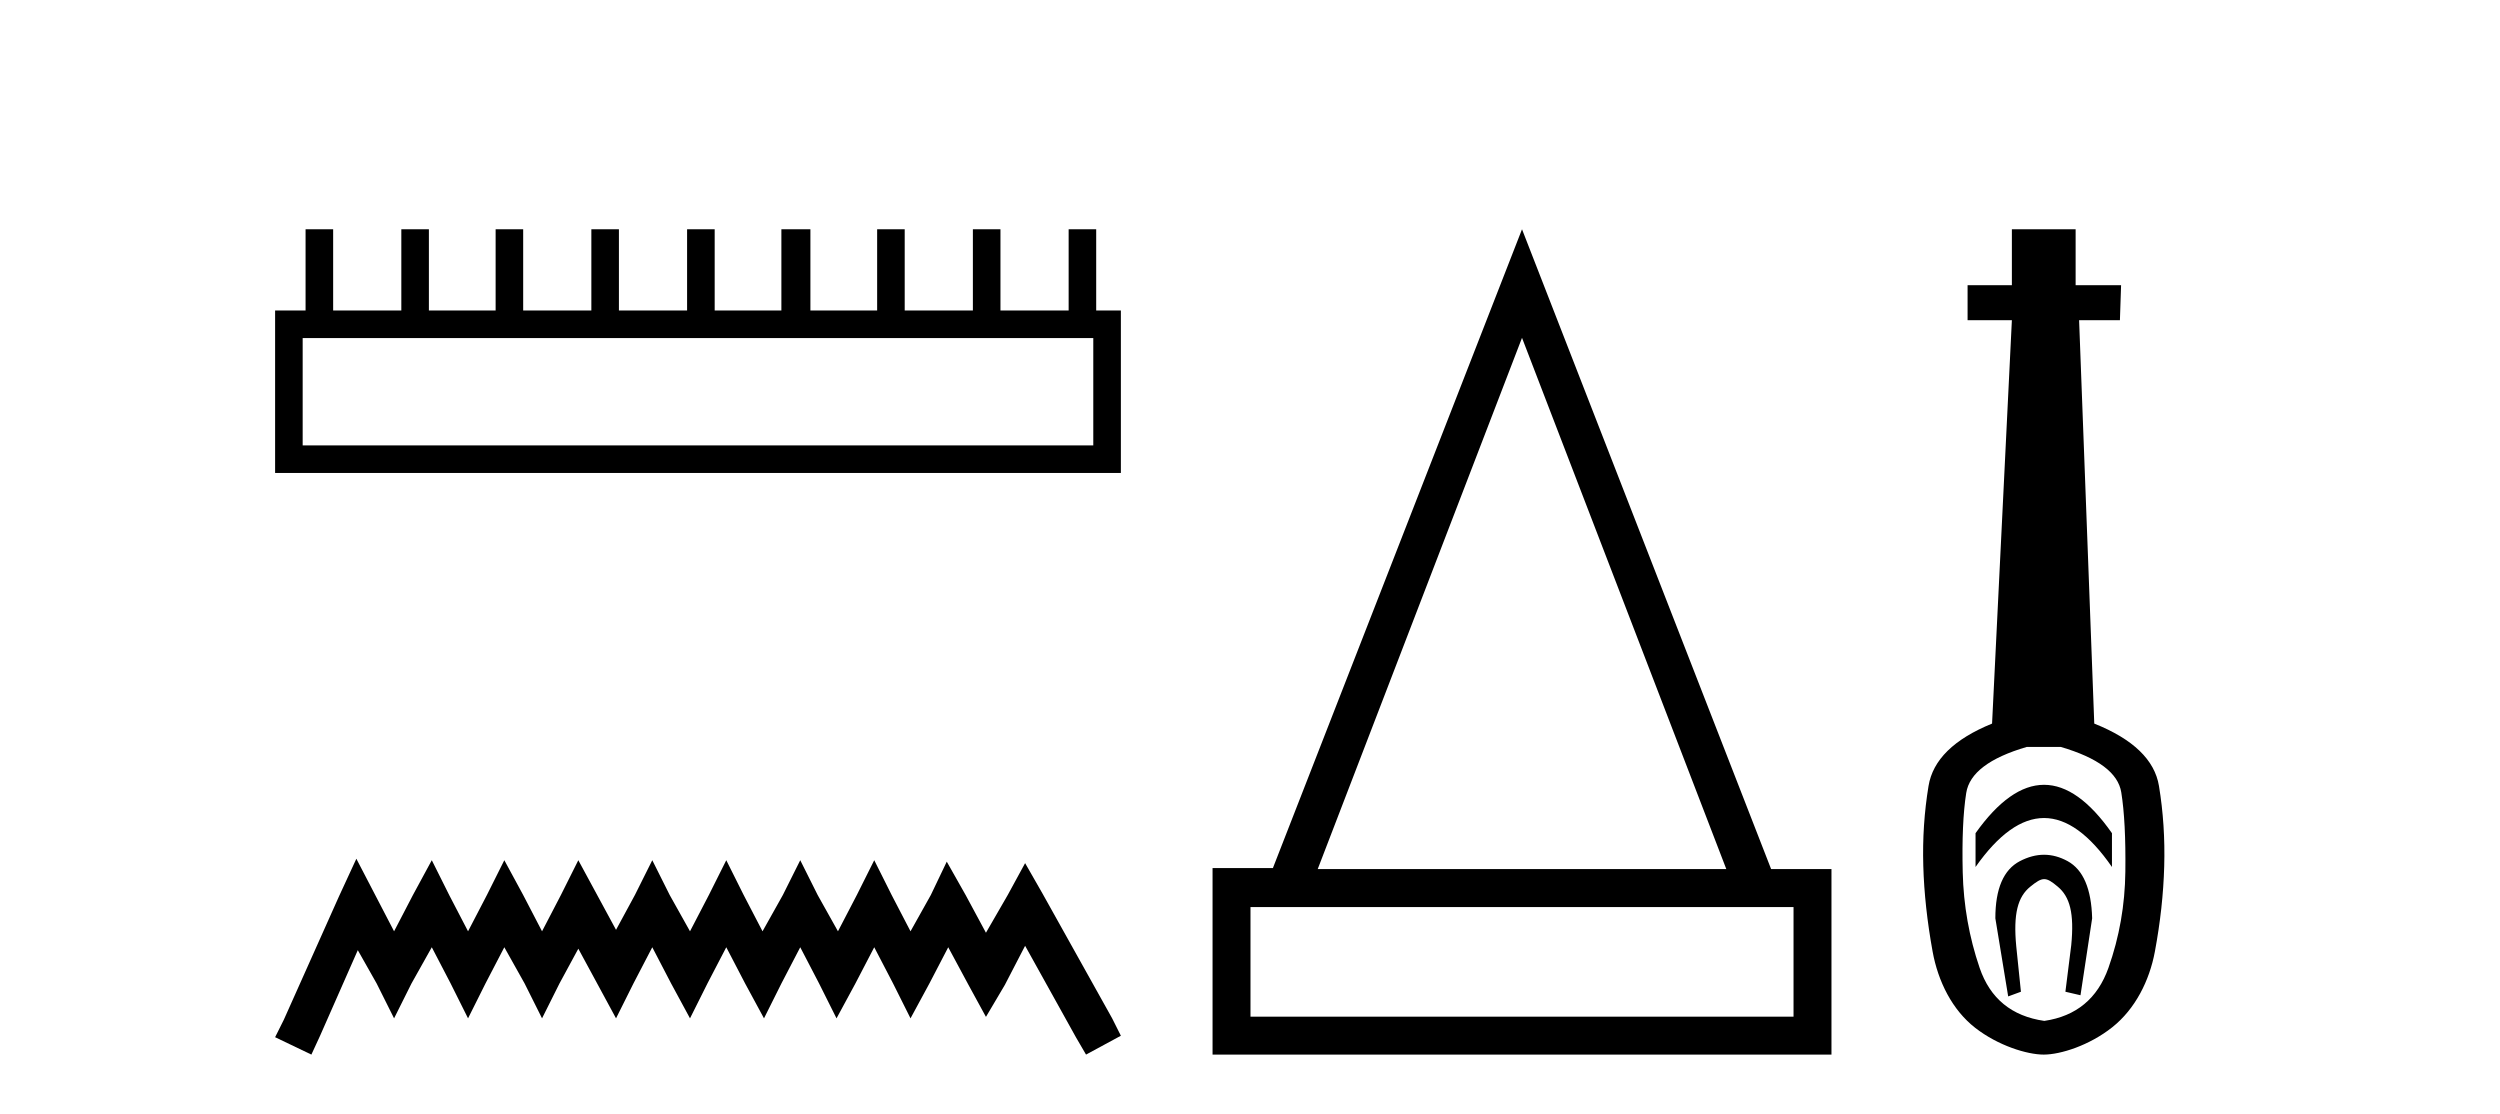
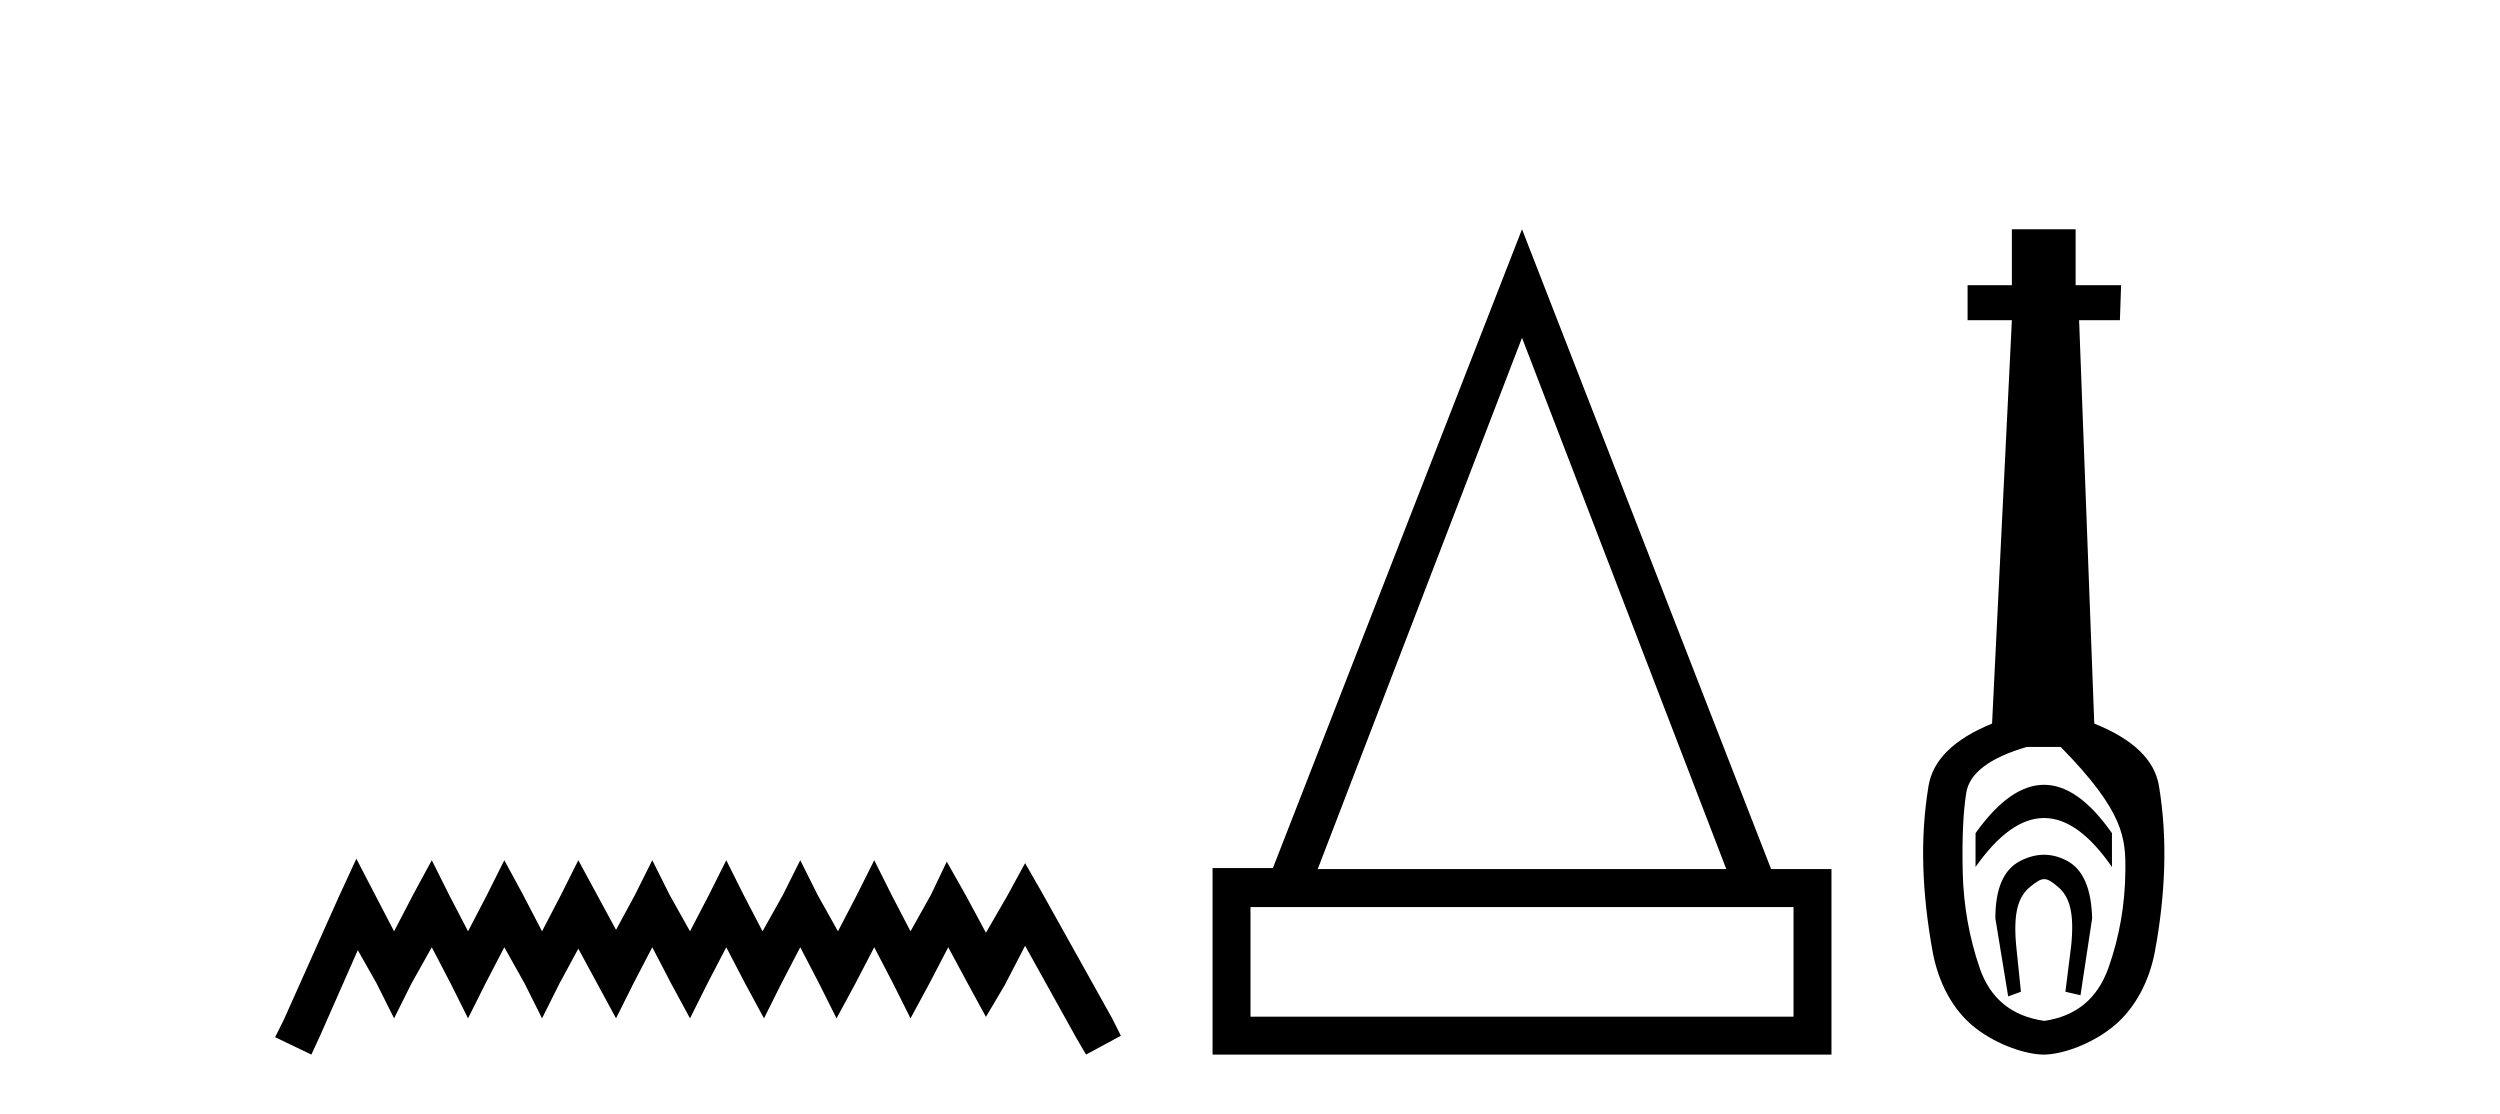
<svg xmlns="http://www.w3.org/2000/svg" width="92.0" height="41.0">
-   <path d="M 40.233 12.441 L 40.233 16.391 L 11.138 16.391 L 11.138 12.441 ZM 11.245 8.437 L 11.245 11.426 L 10.124 11.426 L 10.124 17.405 L 41.248 17.405 L 41.248 11.426 L 40.34 11.426 L 40.34 8.437 L 39.326 8.437 L 39.326 11.426 L 36.817 11.426 L 36.817 8.437 L 35.802 8.437 L 35.802 11.426 L 33.293 11.426 L 33.293 8.437 L 32.279 8.437 L 32.279 11.426 L 29.823 11.426 L 29.823 8.437 L 28.755 8.437 L 28.755 11.426 L 26.3 11.426 L 26.3 8.437 L 25.285 8.437 L 25.285 11.426 L 22.776 11.426 L 22.776 8.437 L 21.762 8.437 L 21.762 11.426 L 19.253 11.426 L 19.253 8.437 L 18.239 8.437 L 18.239 11.426 L 15.783 11.426 L 15.783 8.437 L 14.769 8.437 L 14.769 11.426 L 12.26 11.426 L 12.26 8.437 Z" style="fill:#000000;stroke:none" />
  <path d="M 13.114 31.602 L 12.473 32.99 L 10.444 37.528 L 10.124 38.169 L 11.459 38.809 L 11.779 38.115 L 13.167 34.966 L 13.861 36.193 L 14.502 37.475 L 15.142 36.193 L 15.89 34.859 L 16.584 36.193 L 17.224 37.475 L 17.865 36.193 L 18.559 34.859 L 19.306 36.193 L 19.947 37.475 L 20.588 36.193 L 21.282 34.912 L 21.976 36.193 L 22.67 37.475 L 23.31 36.193 L 24.004 34.859 L 24.698 36.193 L 25.392 37.475 L 26.033 36.193 L 26.727 34.859 L 27.421 36.193 L 28.115 37.475 L 28.755 36.193 L 29.449 34.859 L 30.143 36.193 L 30.784 37.475 L 31.478 36.193 L 32.172 34.859 L 32.866 36.193 L 33.507 37.475 L 34.201 36.193 L 34.895 34.859 L 35.642 36.247 L 36.283 37.421 L 36.977 36.247 L 37.724 34.805 L 39.593 38.169 L 39.966 38.809 L 41.248 38.115 L 40.927 37.475 L 38.365 32.884 L 37.724 31.763 L 37.084 32.937 L 36.283 34.325 L 35.535 32.937 L 34.841 31.709 L 34.254 32.937 L 33.507 34.272 L 32.813 32.937 L 32.172 31.656 L 31.531 32.937 L 30.837 34.272 L 30.09 32.937 L 29.449 31.656 L 28.809 32.937 L 28.061 34.272 L 27.367 32.937 L 26.727 31.656 L 26.086 32.937 L 25.392 34.272 L 24.645 32.937 L 24.004 31.656 L 23.364 32.937 L 22.67 34.218 L 21.976 32.937 L 21.282 31.656 L 20.641 32.937 L 19.947 34.272 L 19.253 32.937 L 18.559 31.656 L 17.918 32.937 L 17.224 34.272 L 16.53 32.937 L 15.89 31.656 L 15.196 32.937 L 14.502 34.272 L 13.808 32.937 L 13.114 31.602 Z" style="fill:#000000;stroke:none" />
  <path d="M 56.01 12.432 L 63.528 31.982 L 48.492 31.982 L 56.01 12.432 ZM 66.002 33.379 L 66.002 37.413 L 46.018 37.413 L 46.018 33.379 ZM 56.01 8.437 L 46.843 31.944 L 44.622 31.944 L 44.622 38.809 L 67.398 38.809 L 67.398 31.982 L 65.177 31.982 L 56.01 8.437 Z" style="fill:#000000;stroke:none" />
-   <path d="M 75.221 28.881 C 74.384 28.881 73.544 29.474 72.7 30.661 L 72.7 31.905 C 73.544 30.704 74.384 30.103 75.221 30.103 C 76.057 30.103 76.89 30.704 77.72 31.905 L 77.72 30.661 C 76.89 29.474 76.057 28.881 75.221 28.881 ZM 75.221 31.455 C 74.928 31.455 74.631 31.534 74.33 31.691 C 73.73 32.005 73.429 32.706 73.429 33.793 L 73.901 36.668 L 74.37 36.496 L 74.198 34.823 C 74.084 33.622 74.255 33.003 74.713 32.631 C 74.942 32.445 75.085 32.352 75.226 32.352 C 75.367 32.352 75.507 32.445 75.728 32.631 C 76.172 33.003 76.336 33.607 76.222 34.78 L 76.007 36.496 L 76.562 36.625 L 76.991 33.793 C 76.962 32.706 76.662 32.005 76.09 31.691 C 75.804 31.534 75.514 31.455 75.221 31.455 ZM 75.832 27.486 C 77.205 27.887 77.949 28.444 78.063 29.16 C 78.178 29.875 78.228 30.847 78.213 32.077 C 78.199 33.307 77.992 34.487 77.591 35.617 C 77.191 36.746 76.404 37.397 75.231 37.569 C 74.03 37.397 73.236 36.746 72.85 35.617 C 72.464 34.487 72.257 33.314 72.228 32.098 C 72.2 30.883 72.242 29.91 72.357 29.181 C 72.471 28.452 73.215 27.887 74.588 27.486 ZM 74.037 8.437 L 74.037 10.496 L 72.407 10.496 L 72.407 11.783 L 74.037 11.783 L 73.308 26.628 C 71.906 27.2 71.127 27.965 70.97 28.924 C 70.812 29.882 70.748 30.861 70.777 31.862 C 70.805 32.864 70.92 33.915 71.12 35.016 C 71.32 36.117 71.842 37.165 72.686 37.823 C 73.53 38.48 74.595 38.809 75.21 38.809 C 75.825 38.809 76.89 38.473 77.734 37.801 C 78.578 37.129 79.1 36.089 79.3 35.016 C 79.5 33.943 79.615 32.899 79.643 31.884 C 79.672 30.869 79.608 29.882 79.45 28.924 C 79.293 27.965 78.499 27.2 77.069 26.628 L 76.511 11.783 L 78.013 11.783 L 78.056 10.496 L 76.383 10.496 L 76.383 8.437 Z" style="fill:#000000;stroke:none" />
+   <path d="M 75.221 28.881 C 74.384 28.881 73.544 29.474 72.7 30.661 L 72.7 31.905 C 73.544 30.704 74.384 30.103 75.221 30.103 C 76.057 30.103 76.89 30.704 77.72 31.905 L 77.72 30.661 C 76.89 29.474 76.057 28.881 75.221 28.881 ZM 75.221 31.455 C 74.928 31.455 74.631 31.534 74.33 31.691 C 73.73 32.005 73.429 32.706 73.429 33.793 L 73.901 36.668 L 74.37 36.496 L 74.198 34.823 C 74.084 33.622 74.255 33.003 74.713 32.631 C 74.942 32.445 75.085 32.352 75.226 32.352 C 75.367 32.352 75.507 32.445 75.728 32.631 C 76.172 33.003 76.336 33.607 76.222 34.78 L 76.007 36.496 L 76.562 36.625 L 76.991 33.793 C 76.962 32.706 76.662 32.005 76.09 31.691 C 75.804 31.534 75.514 31.455 75.221 31.455 ZM 75.832 27.486 C 78.178 29.875 78.228 30.847 78.213 32.077 C 78.199 33.307 77.992 34.487 77.591 35.617 C 77.191 36.746 76.404 37.397 75.231 37.569 C 74.03 37.397 73.236 36.746 72.85 35.617 C 72.464 34.487 72.257 33.314 72.228 32.098 C 72.2 30.883 72.242 29.91 72.357 29.181 C 72.471 28.452 73.215 27.887 74.588 27.486 ZM 74.037 8.437 L 74.037 10.496 L 72.407 10.496 L 72.407 11.783 L 74.037 11.783 L 73.308 26.628 C 71.906 27.2 71.127 27.965 70.97 28.924 C 70.812 29.882 70.748 30.861 70.777 31.862 C 70.805 32.864 70.92 33.915 71.12 35.016 C 71.32 36.117 71.842 37.165 72.686 37.823 C 73.53 38.48 74.595 38.809 75.21 38.809 C 75.825 38.809 76.89 38.473 77.734 37.801 C 78.578 37.129 79.1 36.089 79.3 35.016 C 79.5 33.943 79.615 32.899 79.643 31.884 C 79.672 30.869 79.608 29.882 79.45 28.924 C 79.293 27.965 78.499 27.2 77.069 26.628 L 76.511 11.783 L 78.013 11.783 L 78.056 10.496 L 76.383 10.496 L 76.383 8.437 Z" style="fill:#000000;stroke:none" />
</svg>